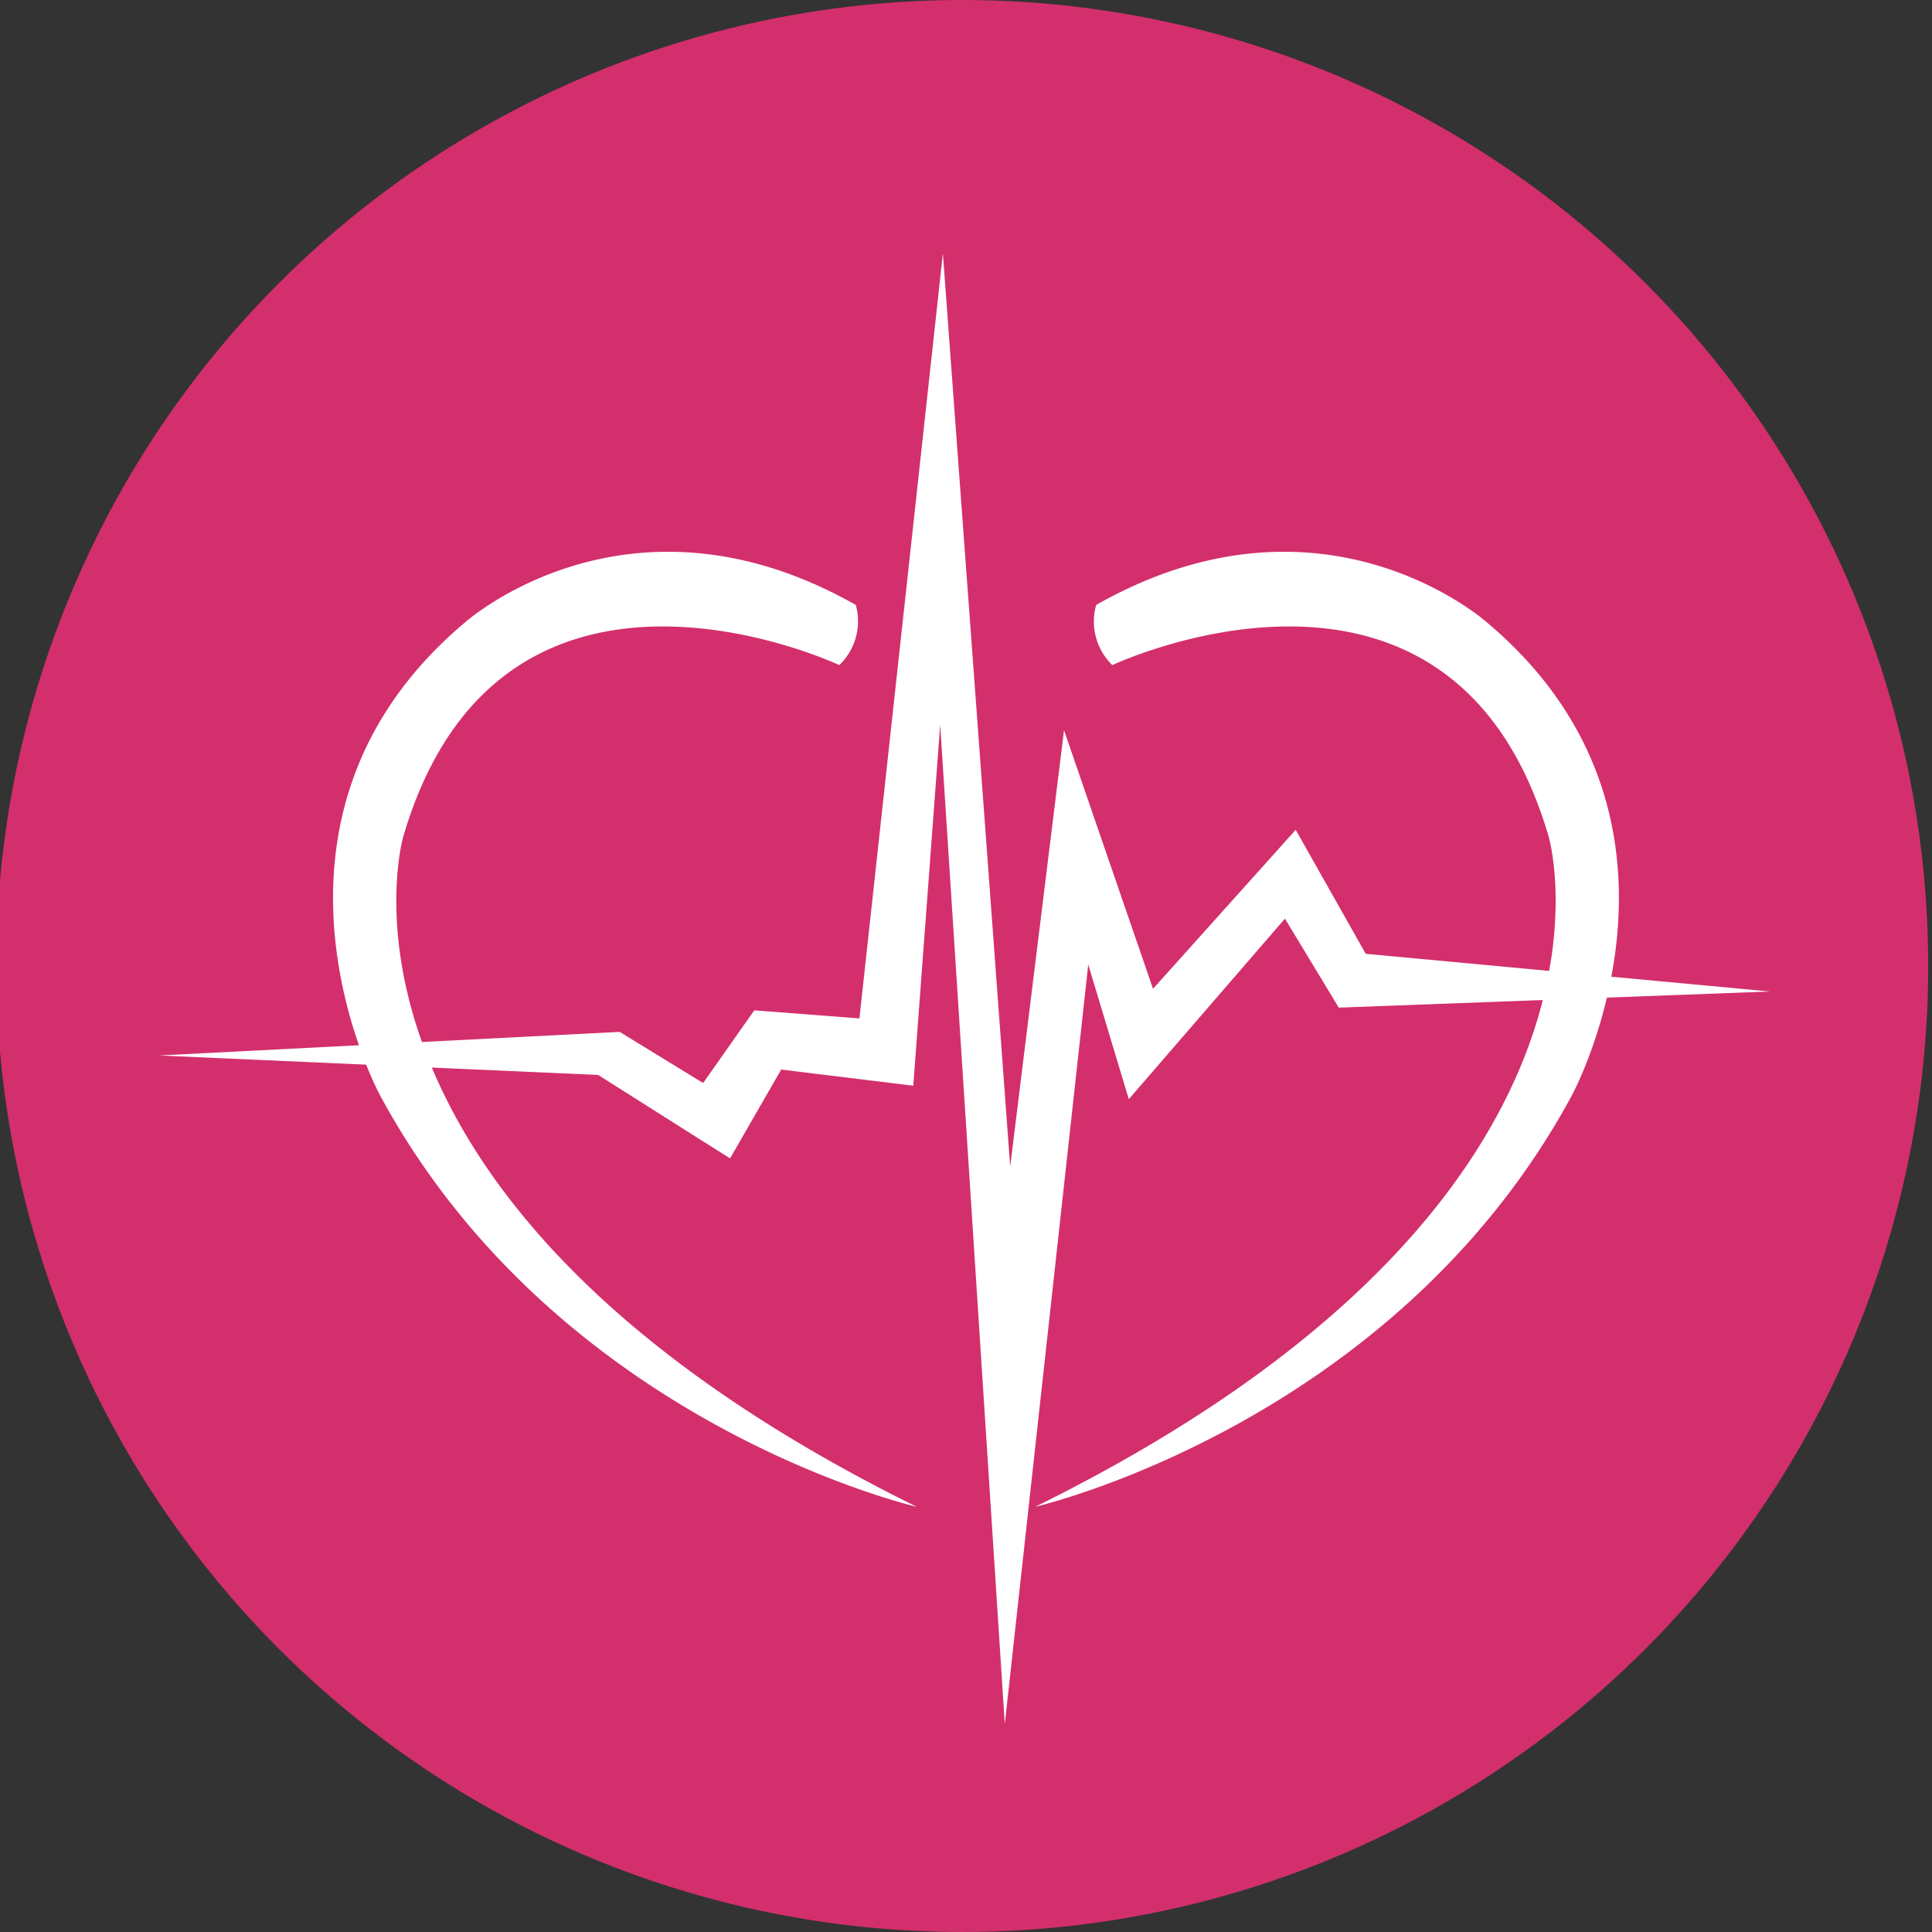
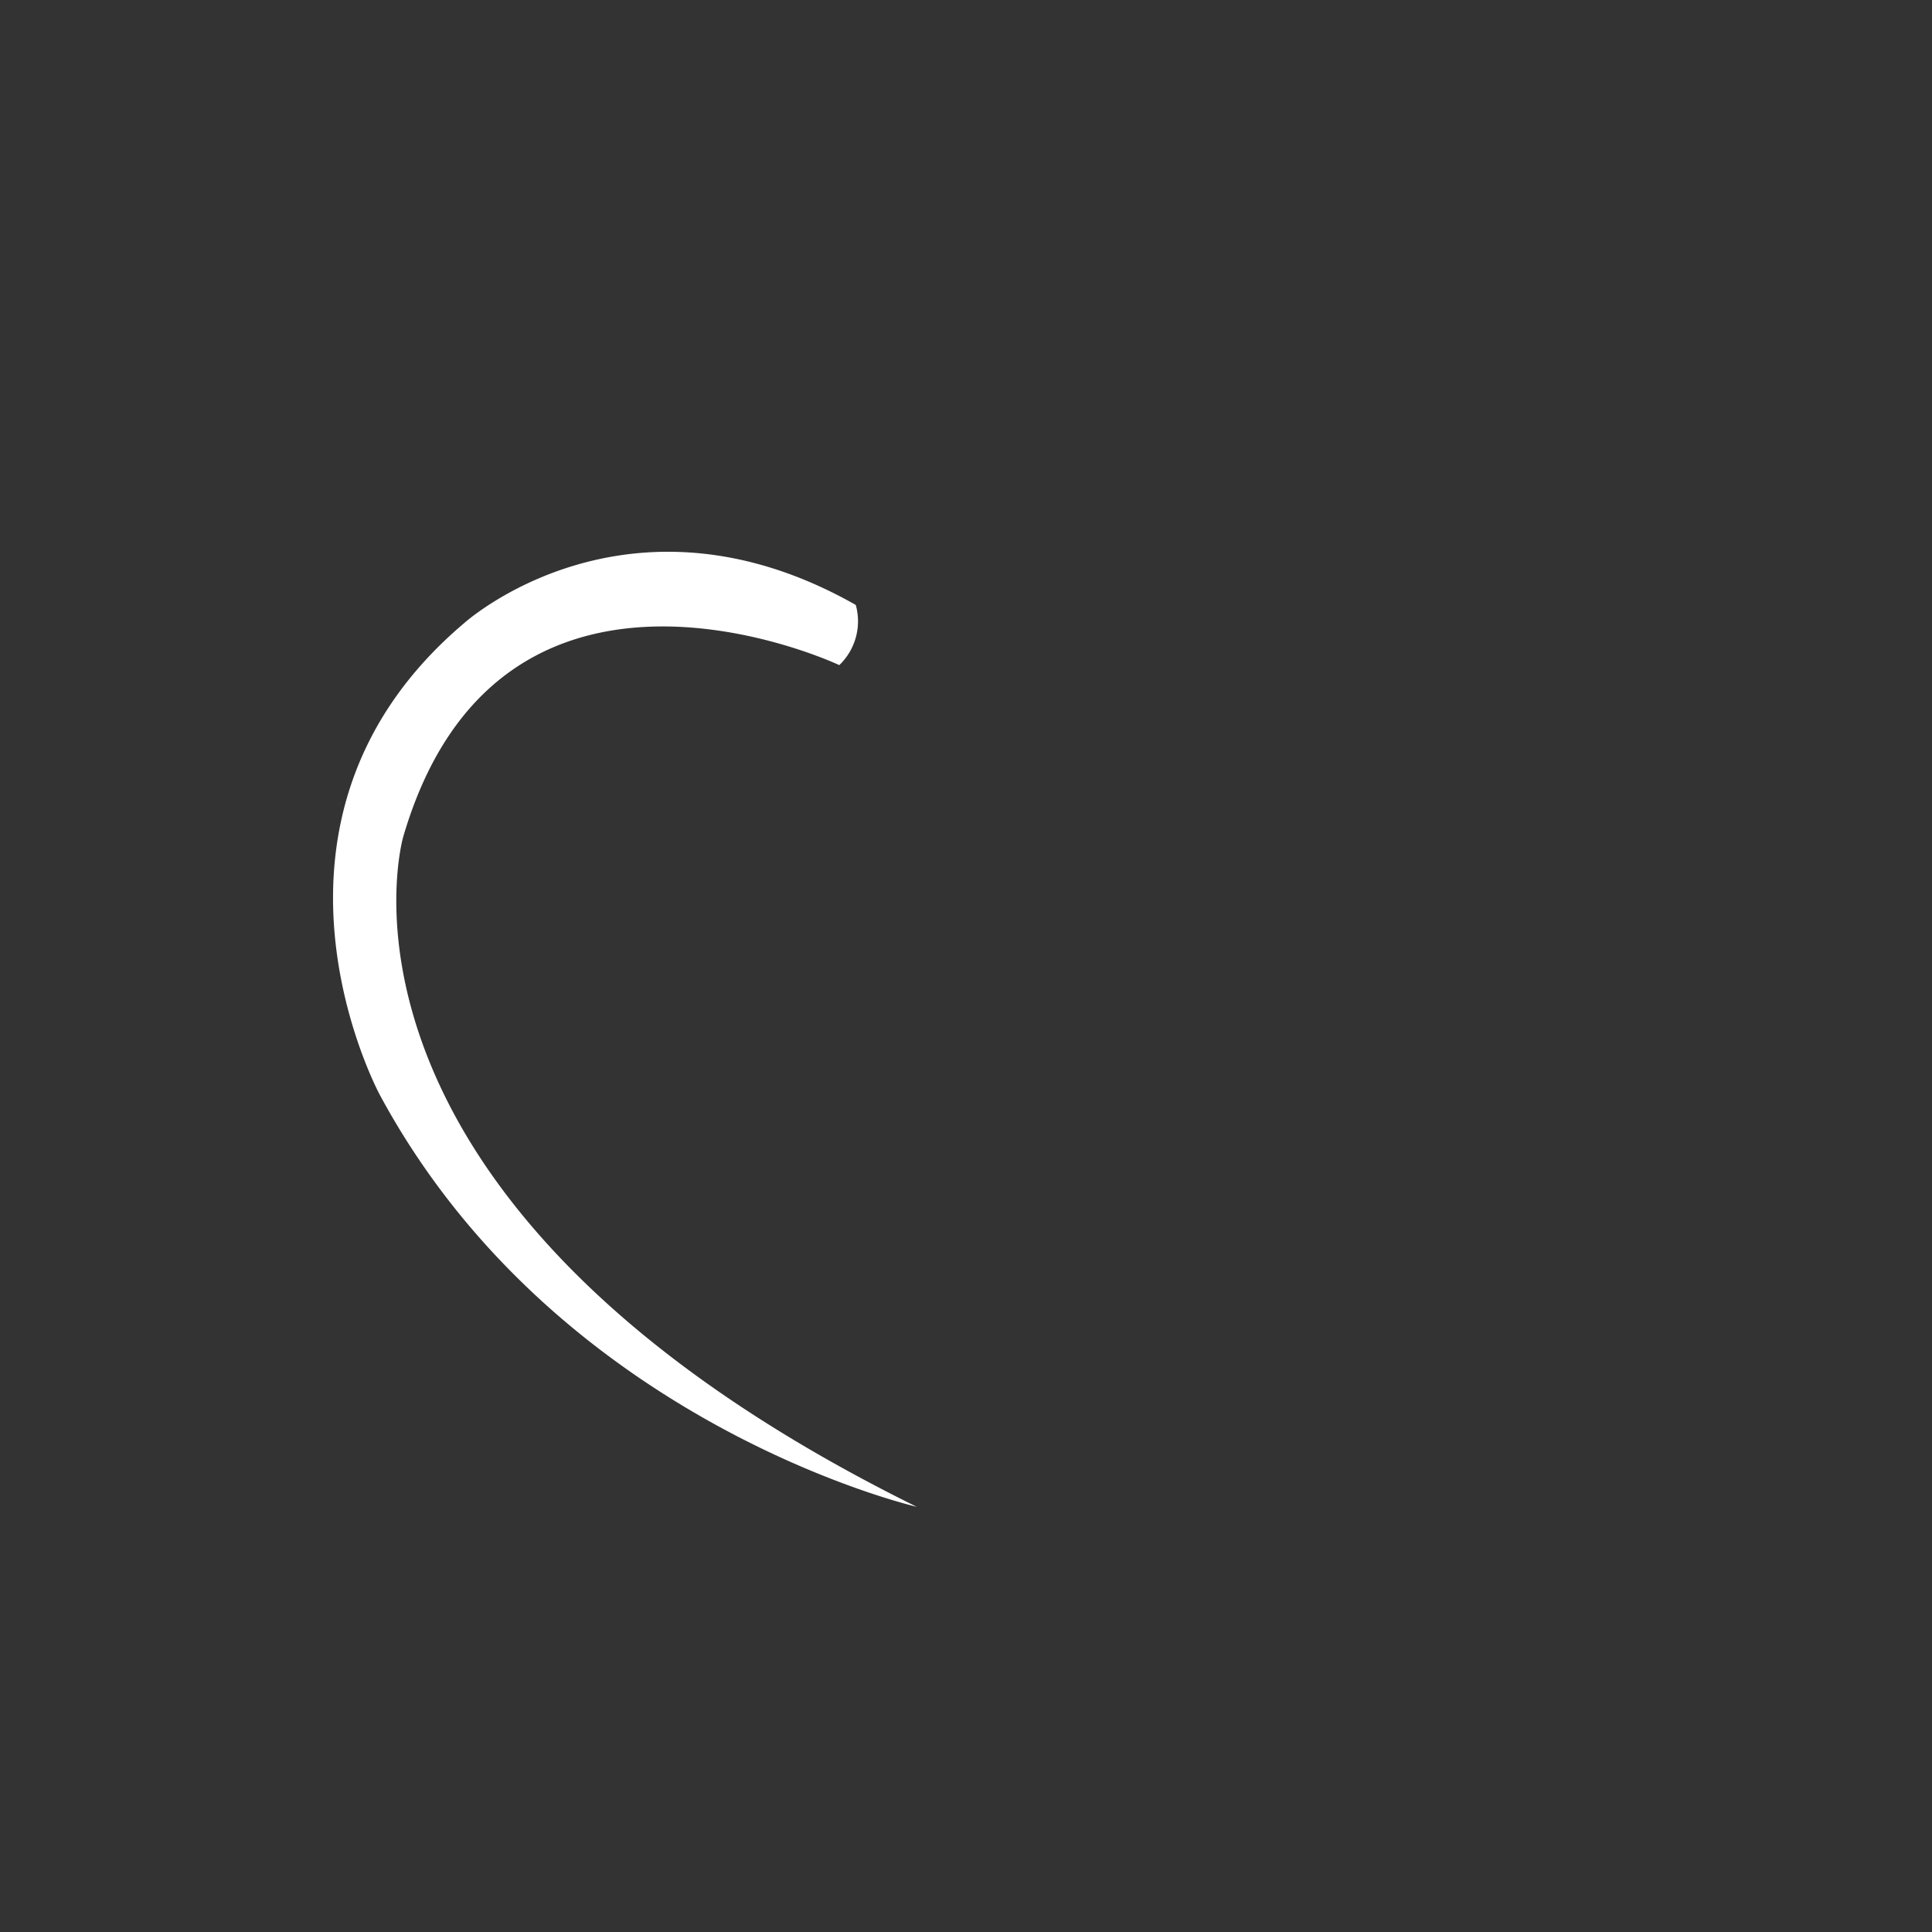
<svg xmlns="http://www.w3.org/2000/svg" viewBox="0 0 122 122">
  <rect x="0" y="0" width="122" height="122" fill="#333333" stroke="none" />
  <defs>
    <style>.cls-1{fill:#d32f6c;}.cls-2{fill:#fff;}</style>
  </defs>
  <g id="circles">
-     <circle class="cls-1" cx="60.76" cy="61" r="61" />
-   </g>
+     </g>
  <g id="party_names" data-name="party names">
-     <polygon class="cls-2" points="111.76 62.61 84.54 63.63 81.14 58.01 71.28 69.41 68.72 60.91 63.45 108.87 59.37 45.77 57.67 68.56 49.33 67.54 46.1 73.15 37.77 67.88 10.04 66.65 39.13 65.16 44.4 68.39 47.63 63.8 54.27 64.31 59.54 16 63.79 73.66 67.19 46.11 72.81 62.44 81.82 52.4 86.24 60.23 111.76 62.61" />
    <path class="cls-2" d="M53,42S31.59,31.88,25.46,52.85c0,0-6.69,23,32.43,42.3,0,0-22.68-5.21-33.9-26,0,0-9.41-17.35,5.33-29.81,0,0,10.32-9.31,24.72-1.14A3.84,3.84,0,0,1,53,42Z" />
-     <path class="cls-2" d="M70.24,42S91.68,31.88,97.8,52.85c0,0,6.69,23-32.43,42.3,0,0,22.68-5.21,33.9-26,0,0,9.41-17.35-5.33-29.81,0,0-10.32-9.31-24.72-1.14A3.84,3.84,0,0,0,70.24,42Z" />
  </g>
</svg>